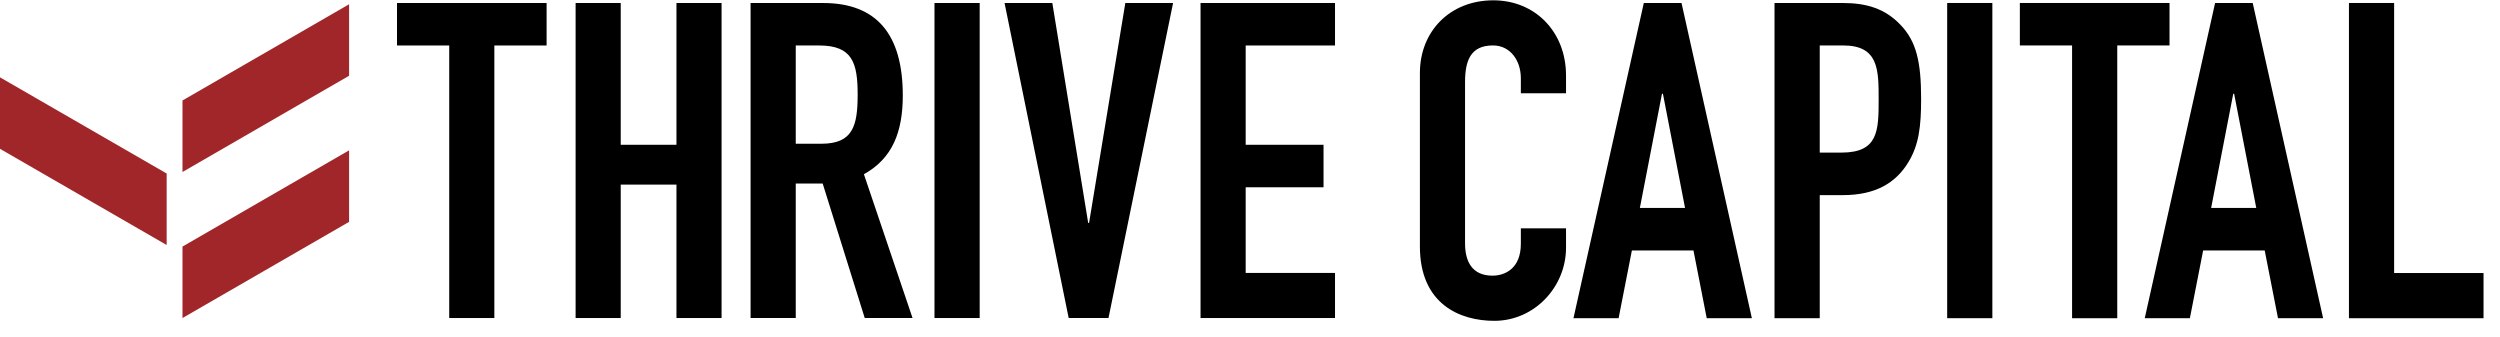
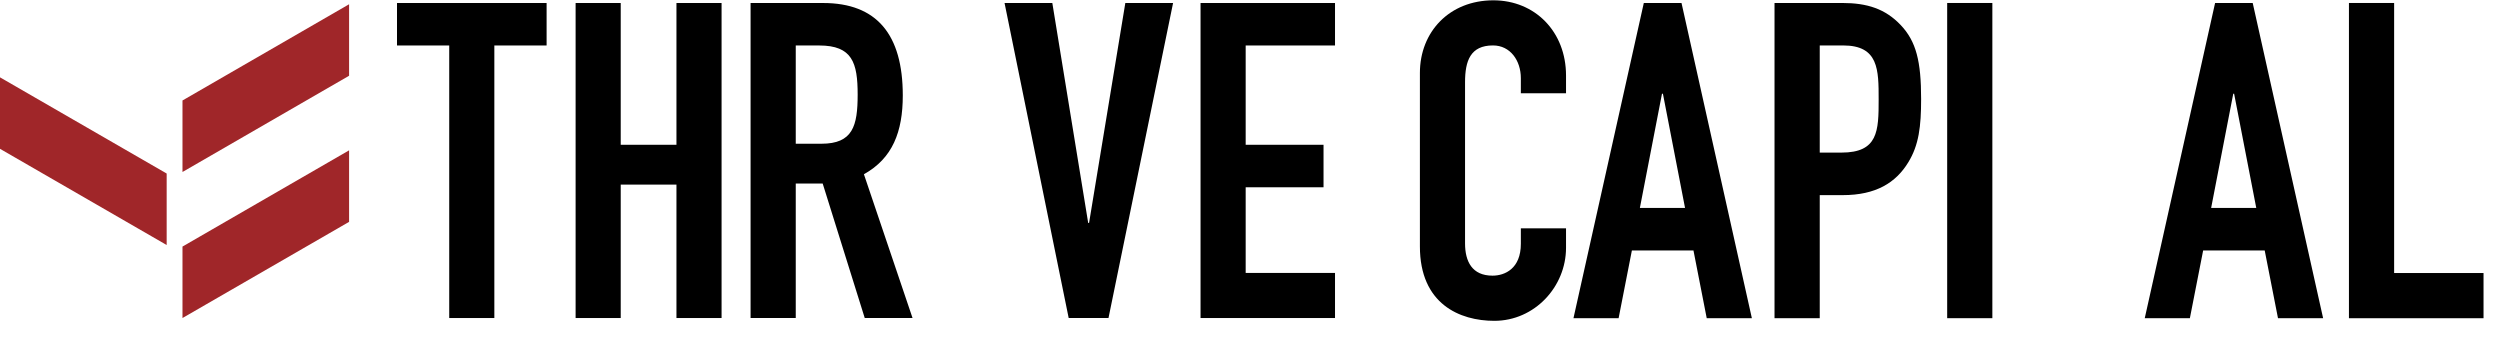
<svg xmlns="http://www.w3.org/2000/svg" width="156" height="21" viewBox="0 0 156 21" fill="none">
  <g clip-path="url(#clip0_678_2671)">
    <path fill-rule="evenodd" clip-rule="evenodd" d="M97.72 15.461C97.72 17.894 95.758 20.02 93.245 20.02C91.087 20.02 88.602 18.969 88.602 15.379V4.551C88.602 1.978 90.453 0.02 93.186 0.02C95.786 0.02 97.72 1.978 97.72 4.714V5.821H94.901V4.879C94.901 3.776 94.24 2.835 93.162 2.835C91.751 2.835 91.419 3.801 91.419 5.13V15.187C91.419 16.318 91.86 17.201 93.132 17.201C93.906 17.201 94.901 16.763 94.901 15.213V14.247H97.72V15.461Z" fill="black" />
    <path fill-rule="evenodd" clip-rule="evenodd" d="M102.574 0.186H104.926L109.317 19.857H106.5L105.672 15.627H101.83L101.001 19.857H98.184L102.574 0.186ZM103.766 5.849H103.708L102.328 12.977H105.147L103.766 5.849Z" fill="black" />
    <path fill-rule="evenodd" clip-rule="evenodd" d="M110.73 0.186H114.958C116.507 0.186 117.64 0.547 118.608 1.567C119.573 2.587 119.878 3.831 119.878 6.178C119.878 7.89 119.738 9.053 119.076 10.13C118.302 11.401 117.057 12.176 114.986 12.176H113.552V19.857H110.73V0.186ZM113.552 9.522H114.906C117.197 9.522 117.228 8.171 117.228 6.209C117.228 4.355 117.228 2.836 115.017 2.836H113.552V9.522Z" fill="black" />
    <path fill-rule="evenodd" clip-rule="evenodd" d="M121.504 19.855H124.323V0.186H121.504V19.855Z" fill="black" />
-     <path fill-rule="evenodd" clip-rule="evenodd" d="M129.298 2.836H126.039V0.186H135.378V2.836H132.117V19.857H129.298V2.836Z" fill="black" />
    <path fill-rule="evenodd" clip-rule="evenodd" d="M138.222 0.186H140.569L144.963 19.857H142.147L141.317 15.627H137.477L136.648 19.857H133.832L138.222 0.186ZM139.409 5.849H139.355L137.975 12.977H140.791L139.409 5.849Z" fill="black" />
    <path fill-rule="evenodd" clip-rule="evenodd" d="M146.574 0.186H149.394V17.037H154.972V19.857H146.574V0.186Z" fill="black" />
    <path fill-rule="evenodd" clip-rule="evenodd" d="M11.387 19.845L21.783 13.844V9.381L11.387 15.386V19.845Z" fill="#A02629" />
    <path fill-rule="evenodd" clip-rule="evenodd" d="M11.387 6.27V10.732L21.783 4.727V0.266L11.387 6.27Z" fill="#A02629" />
    <path fill-rule="evenodd" clip-rule="evenodd" d="M0 9.286L10.4 15.289V10.828L0 4.826V9.286Z" fill="#A02629" />
    <path fill-rule="evenodd" clip-rule="evenodd" d="M49.655 8.969H51.255C53.215 8.969 53.518 7.863 53.518 5.902C53.518 3.913 53.185 2.838 51.115 2.838H49.655V8.969ZM46.836 0.188H51.364C54.707 0.188 56.334 2.148 56.334 5.955C56.334 8.221 55.699 9.877 53.908 10.873L56.943 19.845H53.96L51.336 11.454H49.655V19.845H46.836V0.188Z" fill="black" />
    <path fill-rule="evenodd" clip-rule="evenodd" d="M24.773 2.838H28.032V19.845H30.847V2.838H34.108V0.188H24.773V2.838Z" fill="black" />
    <path fill-rule="evenodd" clip-rule="evenodd" d="M42.211 9.034H38.733V0.188H35.918V19.845H38.733V11.519H42.211V19.845H45.026V0.188H42.211V9.034Z" fill="black" />
-     <path fill-rule="evenodd" clip-rule="evenodd" d="M58.312 19.845H61.132V0.188H58.312V19.845Z" fill="black" />
    <path fill-rule="evenodd" clip-rule="evenodd" d="M67.958 13.91H67.903L65.665 0.188H62.684L66.686 19.845H69.17L73.2 0.188H70.22L67.958 13.91Z" fill="black" />
    <path fill-rule="evenodd" clip-rule="evenodd" d="M83.305 2.838V0.188H74.914V19.845H83.305V17.031H77.73V11.686H82.588V9.034H77.73V2.838H83.305Z" fill="black" />
  </g>
  <defs>
    <clipPath id="clip0_678_2671">
      <rect width="155.333" height="20" fill="white" transform="translate(0 0.02)" />
    </clipPath>
  </defs>
</svg>